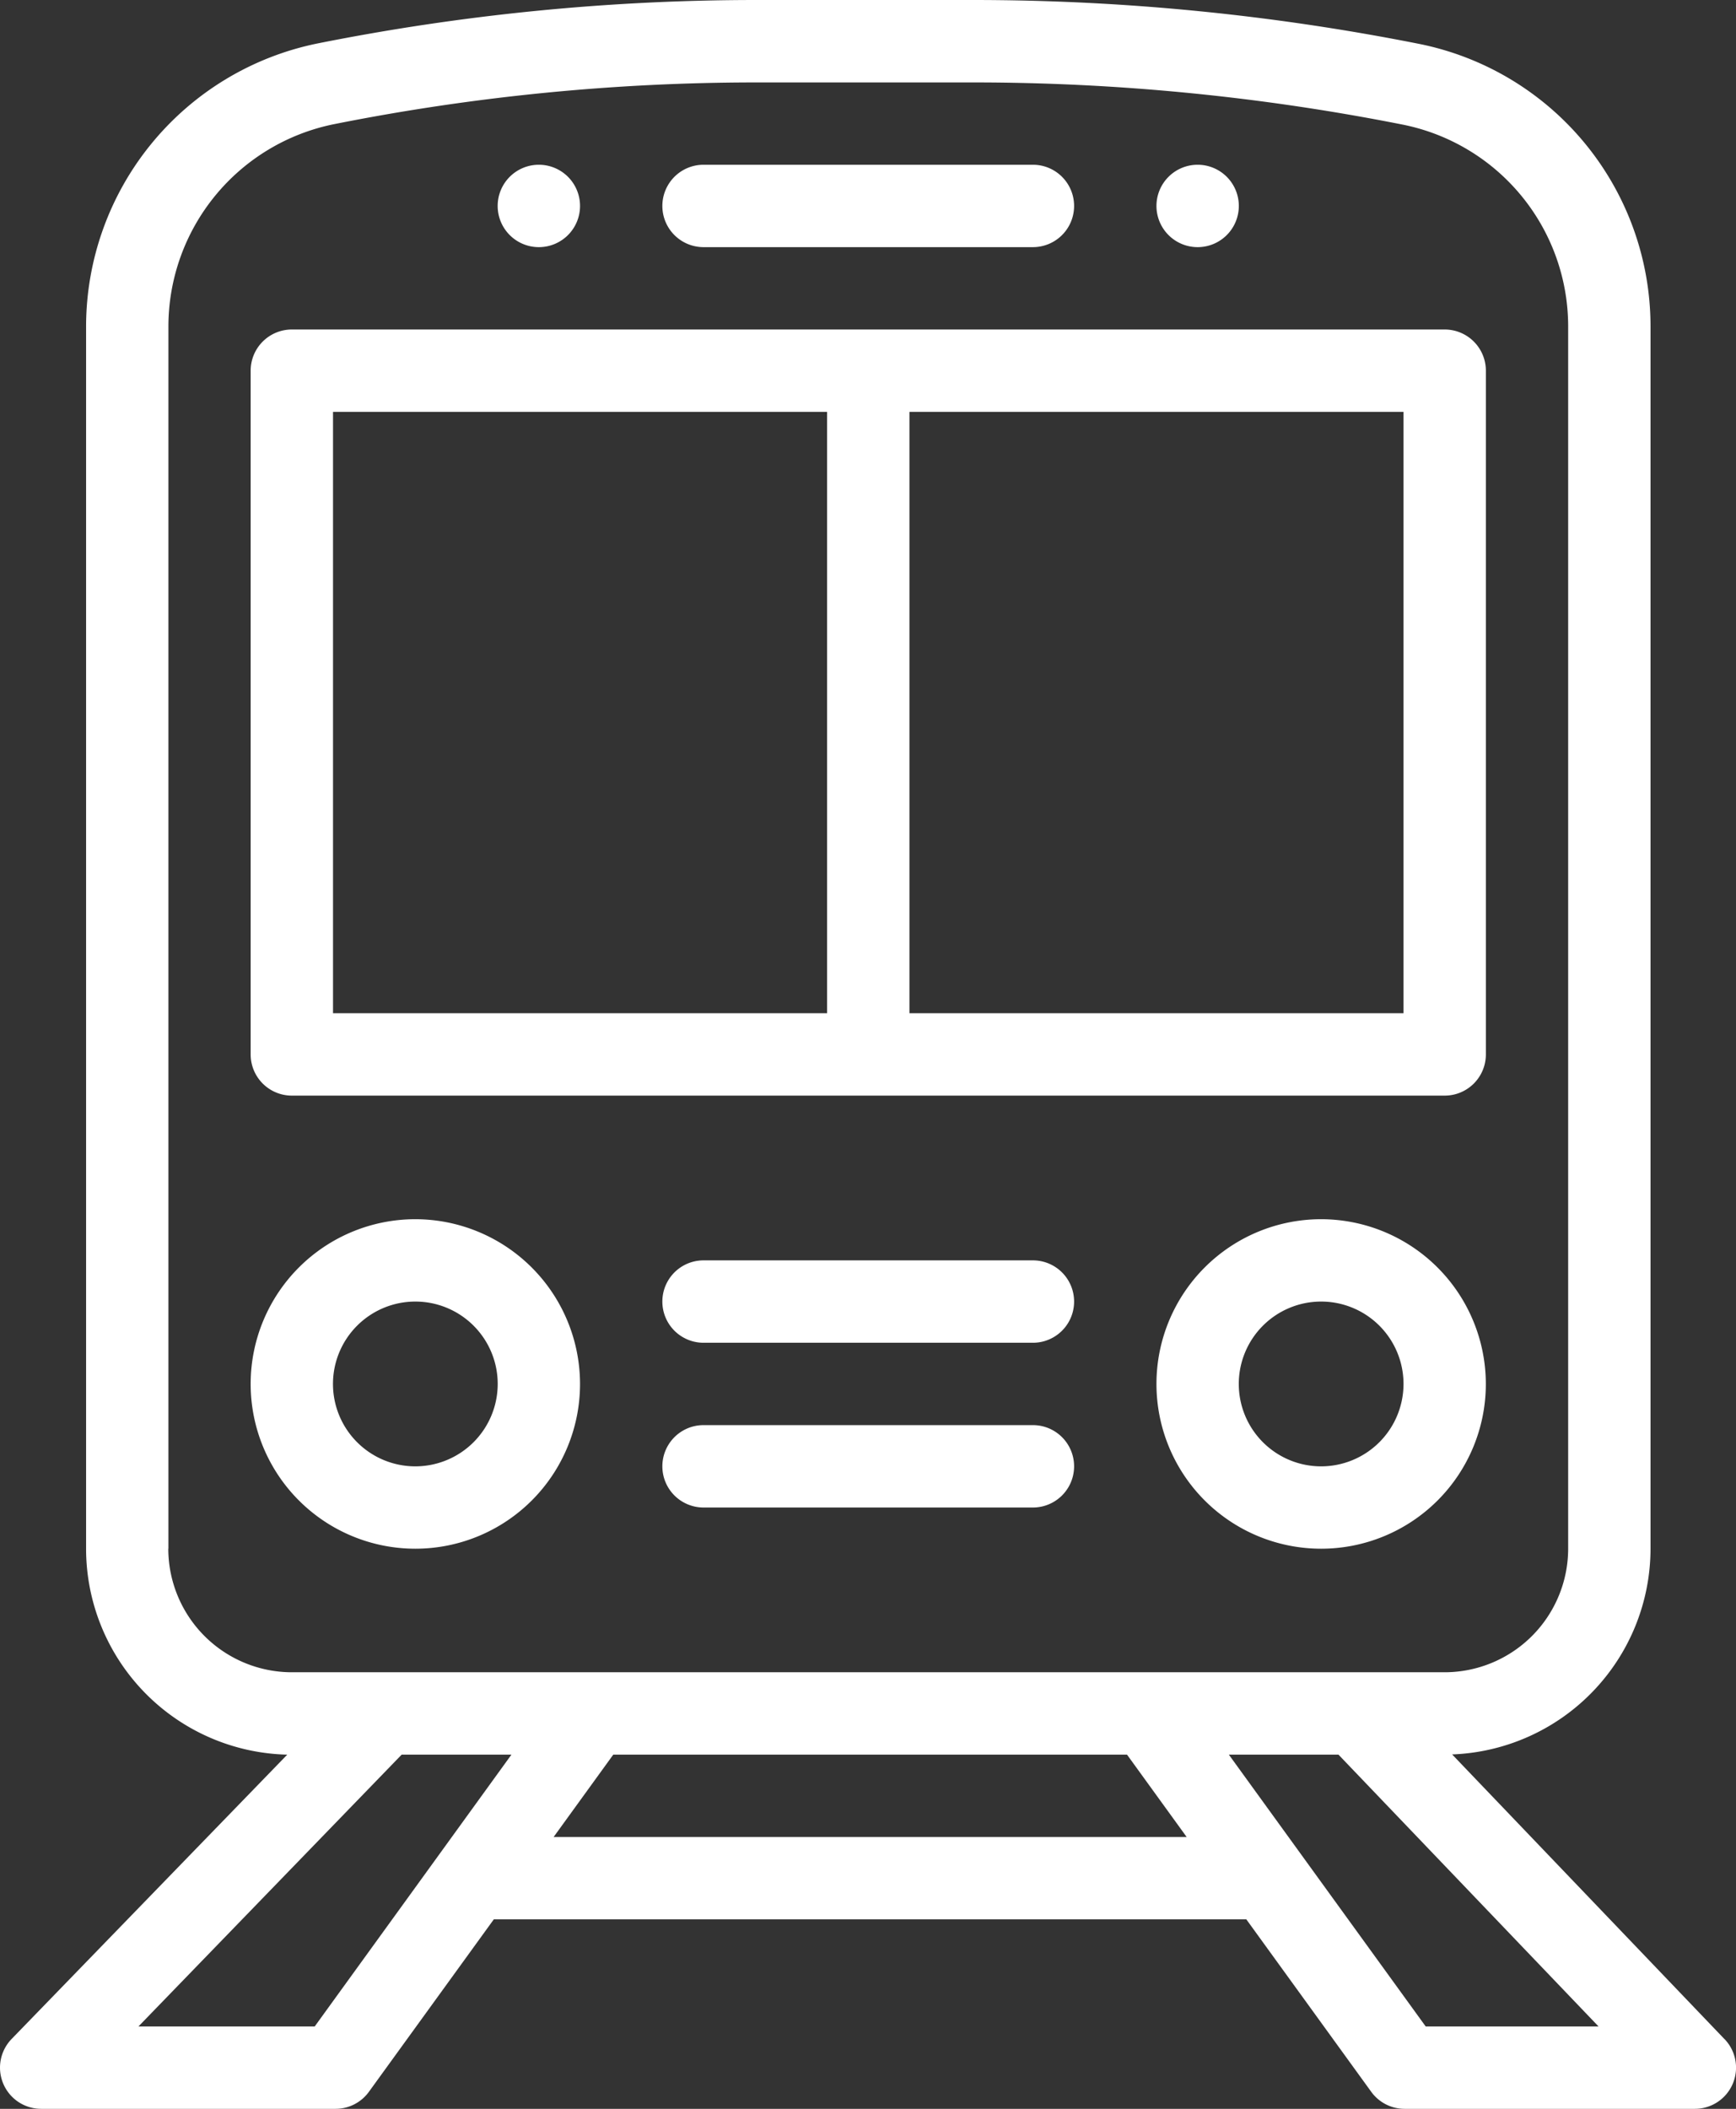
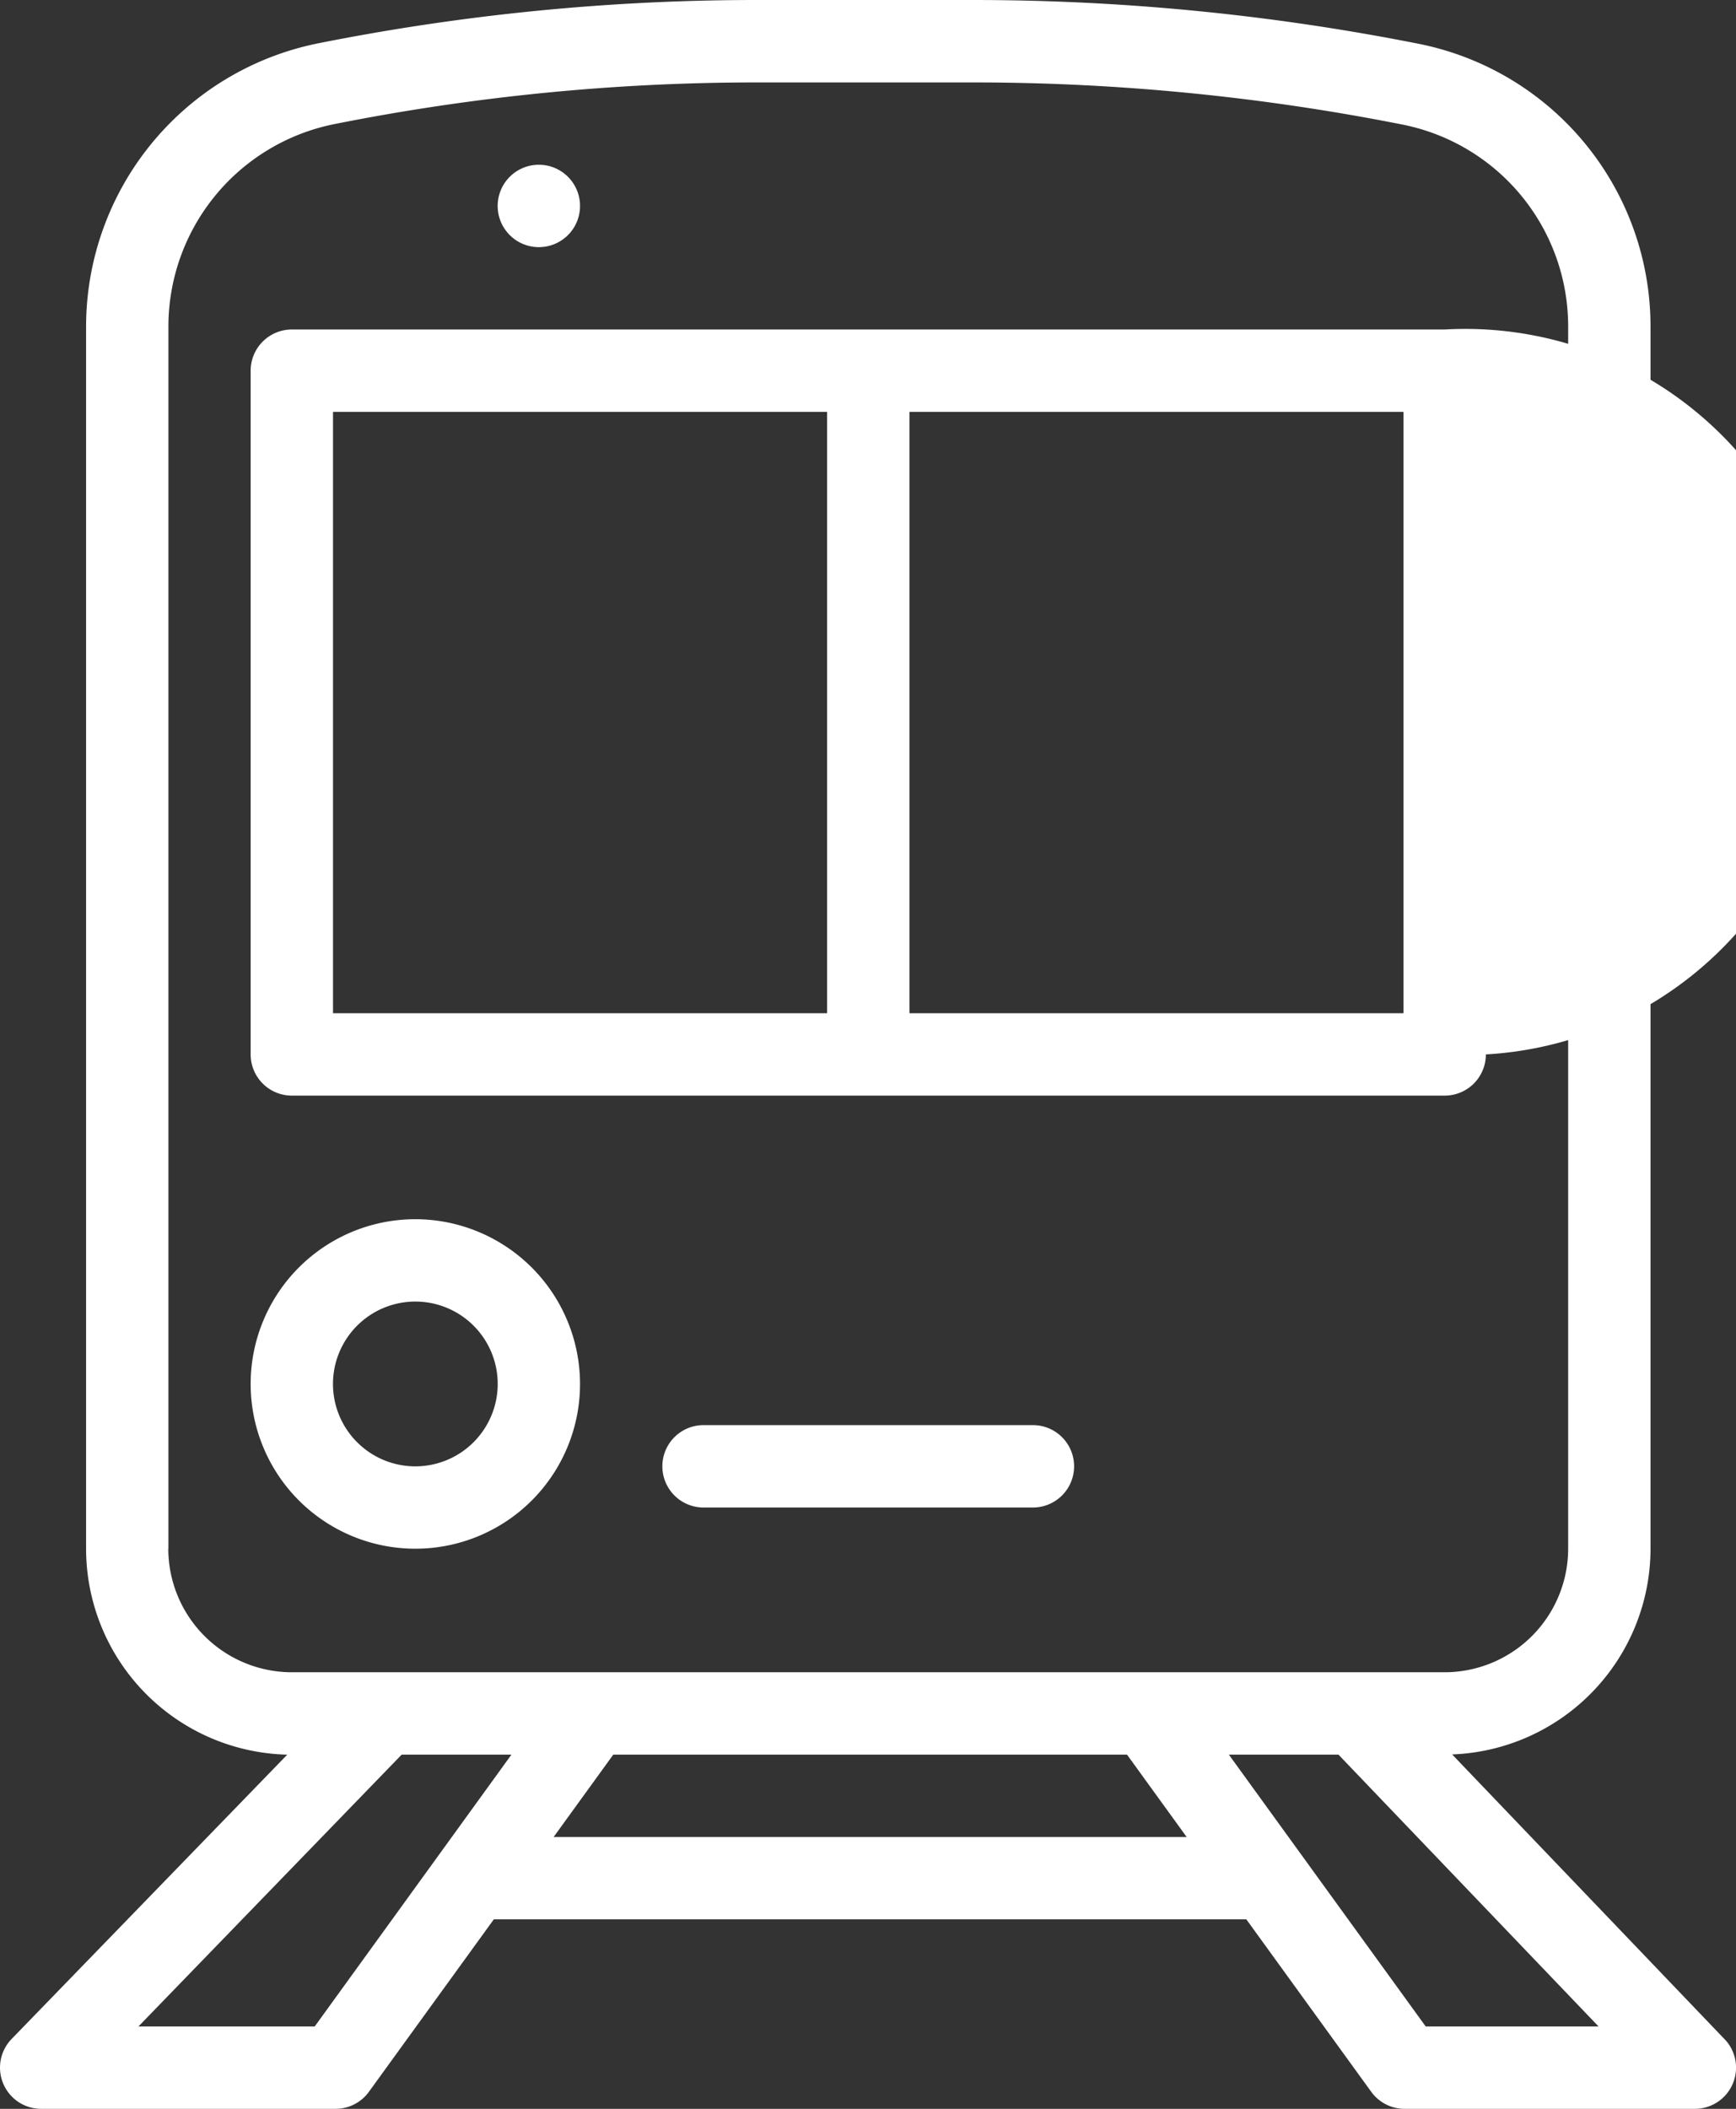
<svg xmlns="http://www.w3.org/2000/svg" width="45.738" height="55.541" viewBox="0 0 45.738 55.541">
  <rect x="0" y="0" width="45.738" height="55.541" fill="#333333" stroke="none" />
  <g transform="translate(-45.184)">
    <g transform="translate(75.653 4.339)">
      <g transform="translate(0)">
-         <path d="M327.14,40a1.085,1.085,0,1,0,1.085,1.085A1.085,1.085,0,0,0,327.14,40Z" transform="translate(-326.055 -40)" fill="#fff" />
-       </g>
+         </g>
    </g>
    <g transform="translate(58.296 4.339)">
      <g transform="translate(0)">
        <path d="M167.14,40a1.085,1.085,0,1,0,1.085,1.085A1.085,1.085,0,0,0,167.14,40Z" transform="translate(-166.055 -40)" fill="#fff" />
      </g>
    </g>
    <g transform="translate(45.184 0)">
      <g transform="translate(0)">
        <path d="M90.621,53.706l-7.178-7.5a5.429,5.429,0,0,0,5.227-5.419V8.6a7.591,7.591,0,0,0-6.116-7.448A60.338,60.338,0,0,0,70.838,0H65.107A59.052,59.052,0,0,0,53.552,1.144a7.615,7.615,0,0,0-6.1,7.447v32.2a5.429,5.429,0,0,0,5.3,5.421L45.49,53.7a1.085,1.085,0,0,0,.779,1.84h7.756a1.085,1.085,0,0,0,.878-.448l3.291-4.542H78.021l3.291,4.542a1.085,1.085,0,0,0,.878.448h7.648a1.085,1.085,0,0,0,.784-1.835Zm-41-12.918V8.59a5.439,5.439,0,0,1,4.36-5.319,56.9,56.9,0,0,1,11.129-1.1h5.731a58.173,58.173,0,0,1,11.295,1.11A5.422,5.422,0,0,1,86.5,8.6V40.788a3.258,3.258,0,0,1-3.254,3.254H52.872A3.258,3.258,0,0,1,49.618,40.788Zm3.854,12.583H48.831l6.936-7.16h2.892Zm6.295-4.99,1.572-2.17H74.877l1.572,2.17Zm22.977,4.99-5.187-7.16h2.888l6.853,7.16Z" transform="translate(-45.184 0)" fill="#fff" />
      </g>
    </g>
    <g transform="translate(51.788 8.678)">
-       <path d="M137.514,80H107.14a1.085,1.085,0,0,0-1.085,1.085V99.092a1.085,1.085,0,0,0,1.085,1.085h30.374a1.085,1.085,0,0,0,1.085-1.085V81.085A1.085,1.085,0,0,0,137.514,80ZM121.242,98.007H108.225V82.17h13.017Zm15.187,0H123.412V82.17h13.017Z" transform="translate(-106.055 -80)" fill="#fff" />
+       <path d="M137.514,80H107.14a1.085,1.085,0,0,0-1.085,1.085V99.092a1.085,1.085,0,0,0,1.085,1.085h30.374a1.085,1.085,0,0,0,1.085-1.085A1.085,1.085,0,0,0,137.514,80ZM121.242,98.007H108.225V82.17h13.017Zm15.187,0H123.412V82.17h13.017Z" transform="translate(-106.055 -80)" fill="#fff" />
    </g>
    <g transform="translate(62.635 4.339)">
-       <path d="M215.818,40H207.14a1.085,1.085,0,0,0,0,2.17h8.678a1.085,1.085,0,0,0,0-2.17Z" transform="translate(-206.055 -40)" fill="#fff" />
-     </g>
+       </g>
    <g transform="translate(75.653 32.11)">
      <g transform="translate(0)">
-         <path d="M330.394,296a4.339,4.339,0,1,0,4.339,4.339A4.344,4.344,0,0,0,330.394,296Zm0,6.509a2.17,2.17,0,1,1,2.17-2.17A2.172,2.172,0,0,1,330.394,302.509Z" transform="translate(-326.055 -296)" fill="#fff" />
-       </g>
+         </g>
    </g>
    <g transform="translate(51.788 32.11)">
      <path d="M110.394,296a4.339,4.339,0,1,0,4.339,4.339A4.344,4.344,0,0,0,110.394,296Zm0,6.509a2.17,2.17,0,1,1,2.17-2.17A2.172,2.172,0,0,1,110.394,302.509Z" transform="translate(-106.055 -296)" fill="#fff" />
    </g>
    <g transform="translate(62.635 33.194)">
-       <path d="M215.818,306H207.14a1.085,1.085,0,1,0,0,2.17h8.678a1.085,1.085,0,1,0,0-2.17Z" transform="translate(-206.055 -306)" fill="#fff" />
-     </g>
+       </g>
    <g transform="translate(62.635 37.533)">
      <path d="M215.818,346H207.14a1.085,1.085,0,0,0,0,2.17h8.678a1.085,1.085,0,1,0,0-2.17Z" transform="translate(-206.055 -346)" fill="#fff" />
    </g>
  </g>
</svg>